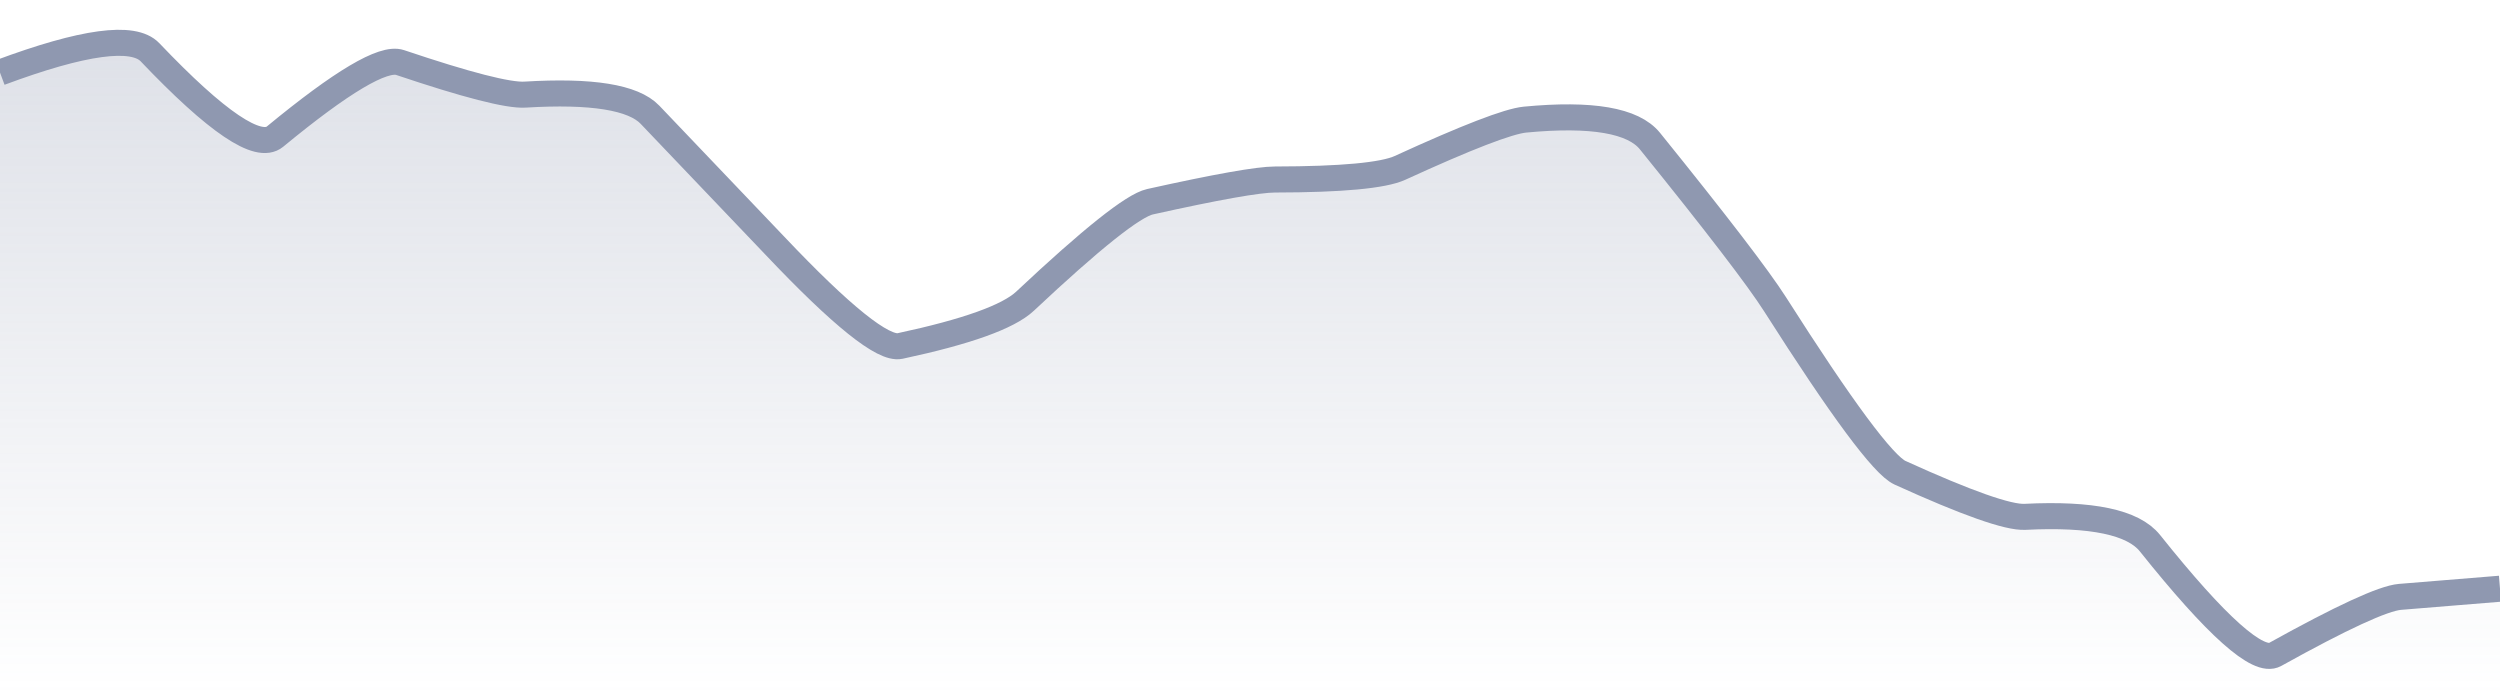
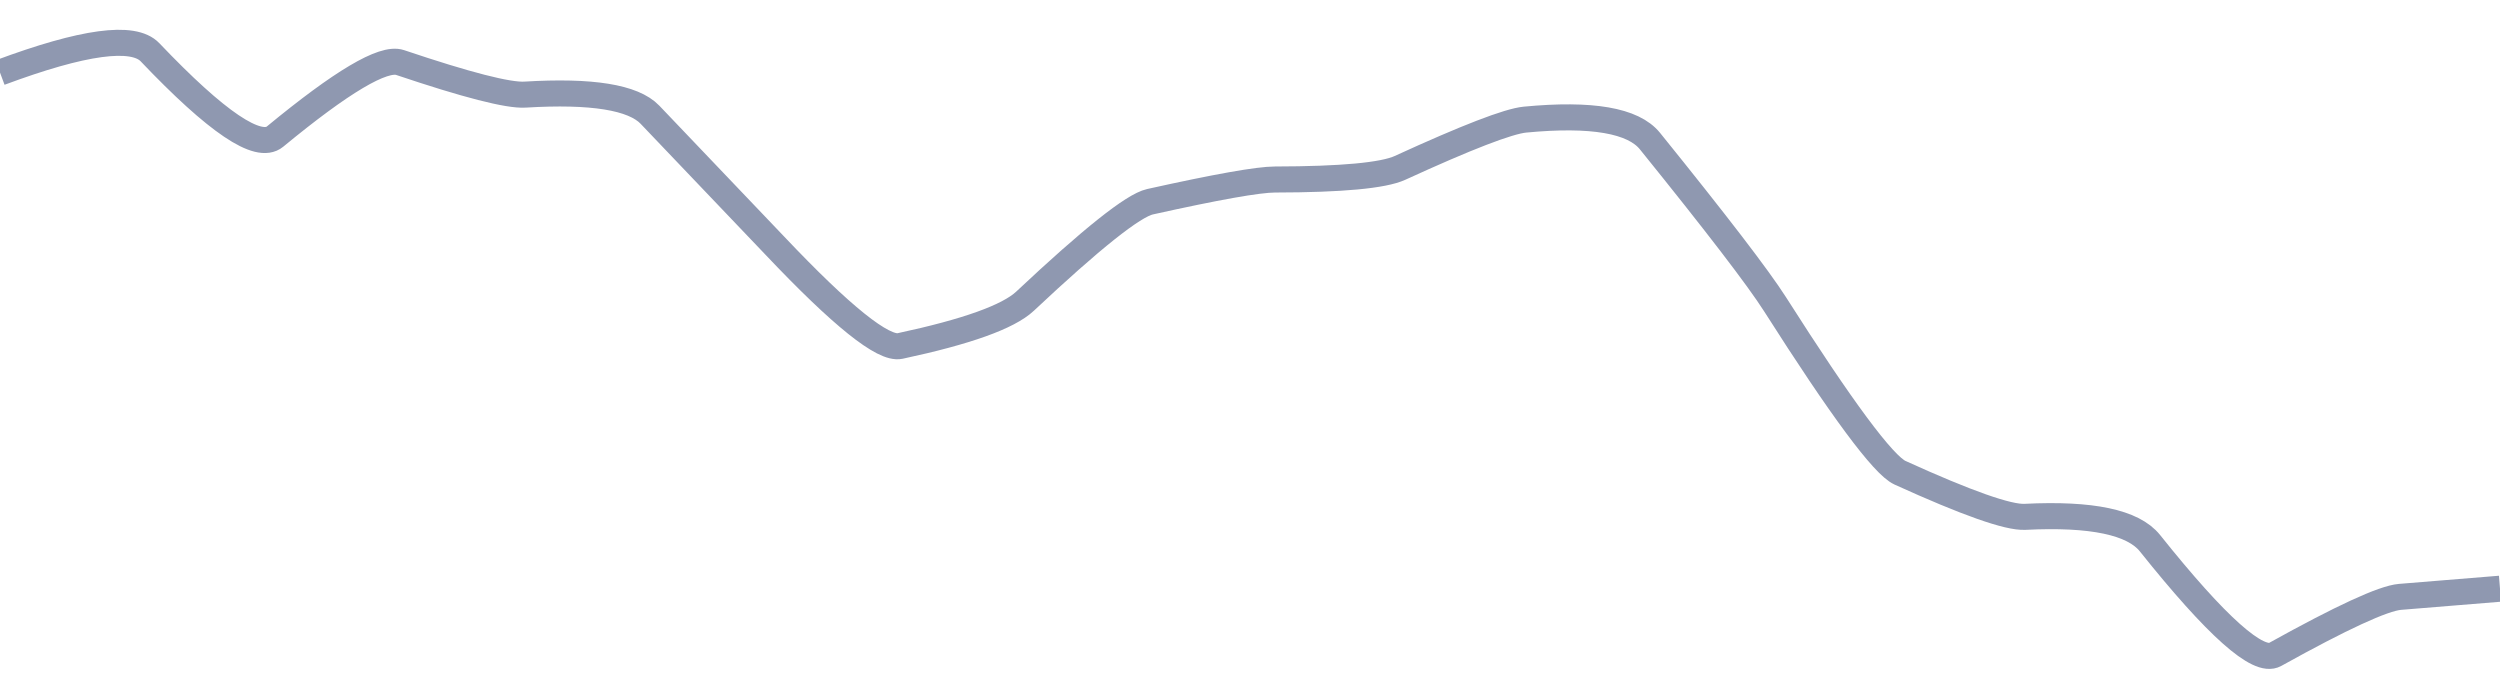
<svg xmlns="http://www.w3.org/2000/svg" viewBox="0 0 144 40" width="144" height="40">
  <defs>
    <linearGradient id="gradient" x1="0" y1="0" x2="0" y2="1">
      <stop offset="0%" stop-color="#8F98B0" stop-opacity="0.3" />
      <stop offset="100%" stop-color="#8F98B0" stop-opacity="0" />
    </linearGradient>
  </defs>
-   <path d="M 0,4.18 Q 7.2,1.5 8.64,3.01 Q 14.4,9.06 15.84,7.87 Q 21.6,3.12 23.04,3.6 Q 28.8,5.54 30.24,5.45 Q 36,5.1 37.44,6.61 Q 43.2,12.64 44.64,14.16 Q 50.4,20.24 51.84,19.93 Q 57.6,18.7 59.04,17.35 Q 64.8,11.94 66.24,11.62 Q 72,10.34 73.44,10.34 Q 79.2,10.33 80.64,9.67 Q 86.4,7.03 87.84,6.89 Q 93.6,6.34 95.04,8.13 Q 100.8,15.26 102.24,17.52 Q 108,26.57 109.44,27.23 Q 115.2,29.85 116.64,29.77 Q 122.4,29.48 123.84,31.29 Q 129.6,38.5 131.04,37.7 Q 136.8,34.5 138.24,34.38 T 144,33.91 L 144,40 L 0,40 Z" fill="url(#gradient)" />
  <path d="M 0,4.18 Q 7.2,1.5 8.64,3.01 Q 14.4,9.06 15.84,7.87 Q 21.6,3.12 23.04,3.6 Q 28.8,5.54 30.24,5.45 Q 36,5.1 37.44,6.61 Q 43.2,12.64 44.64,14.16 Q 50.4,20.24 51.84,19.93 Q 57.6,18.7 59.04,17.35 Q 64.8,11.94 66.24,11.62 Q 72,10.34 73.44,10.34 Q 79.2,10.33 80.64,9.67 Q 86.4,7.03 87.84,6.89 Q 93.6,6.34 95.04,8.13 Q 100.8,15.26 102.24,17.52 Q 108,26.57 109.44,27.23 Q 115.2,29.85 116.64,29.77 Q 122.4,29.48 123.84,31.29 Q 129.6,38.5 131.04,37.7 Q 136.8,34.5 138.24,34.38 T 144,33.91" fill="none" stroke="#8F98B0" stroke-width="1.5" />
</svg>